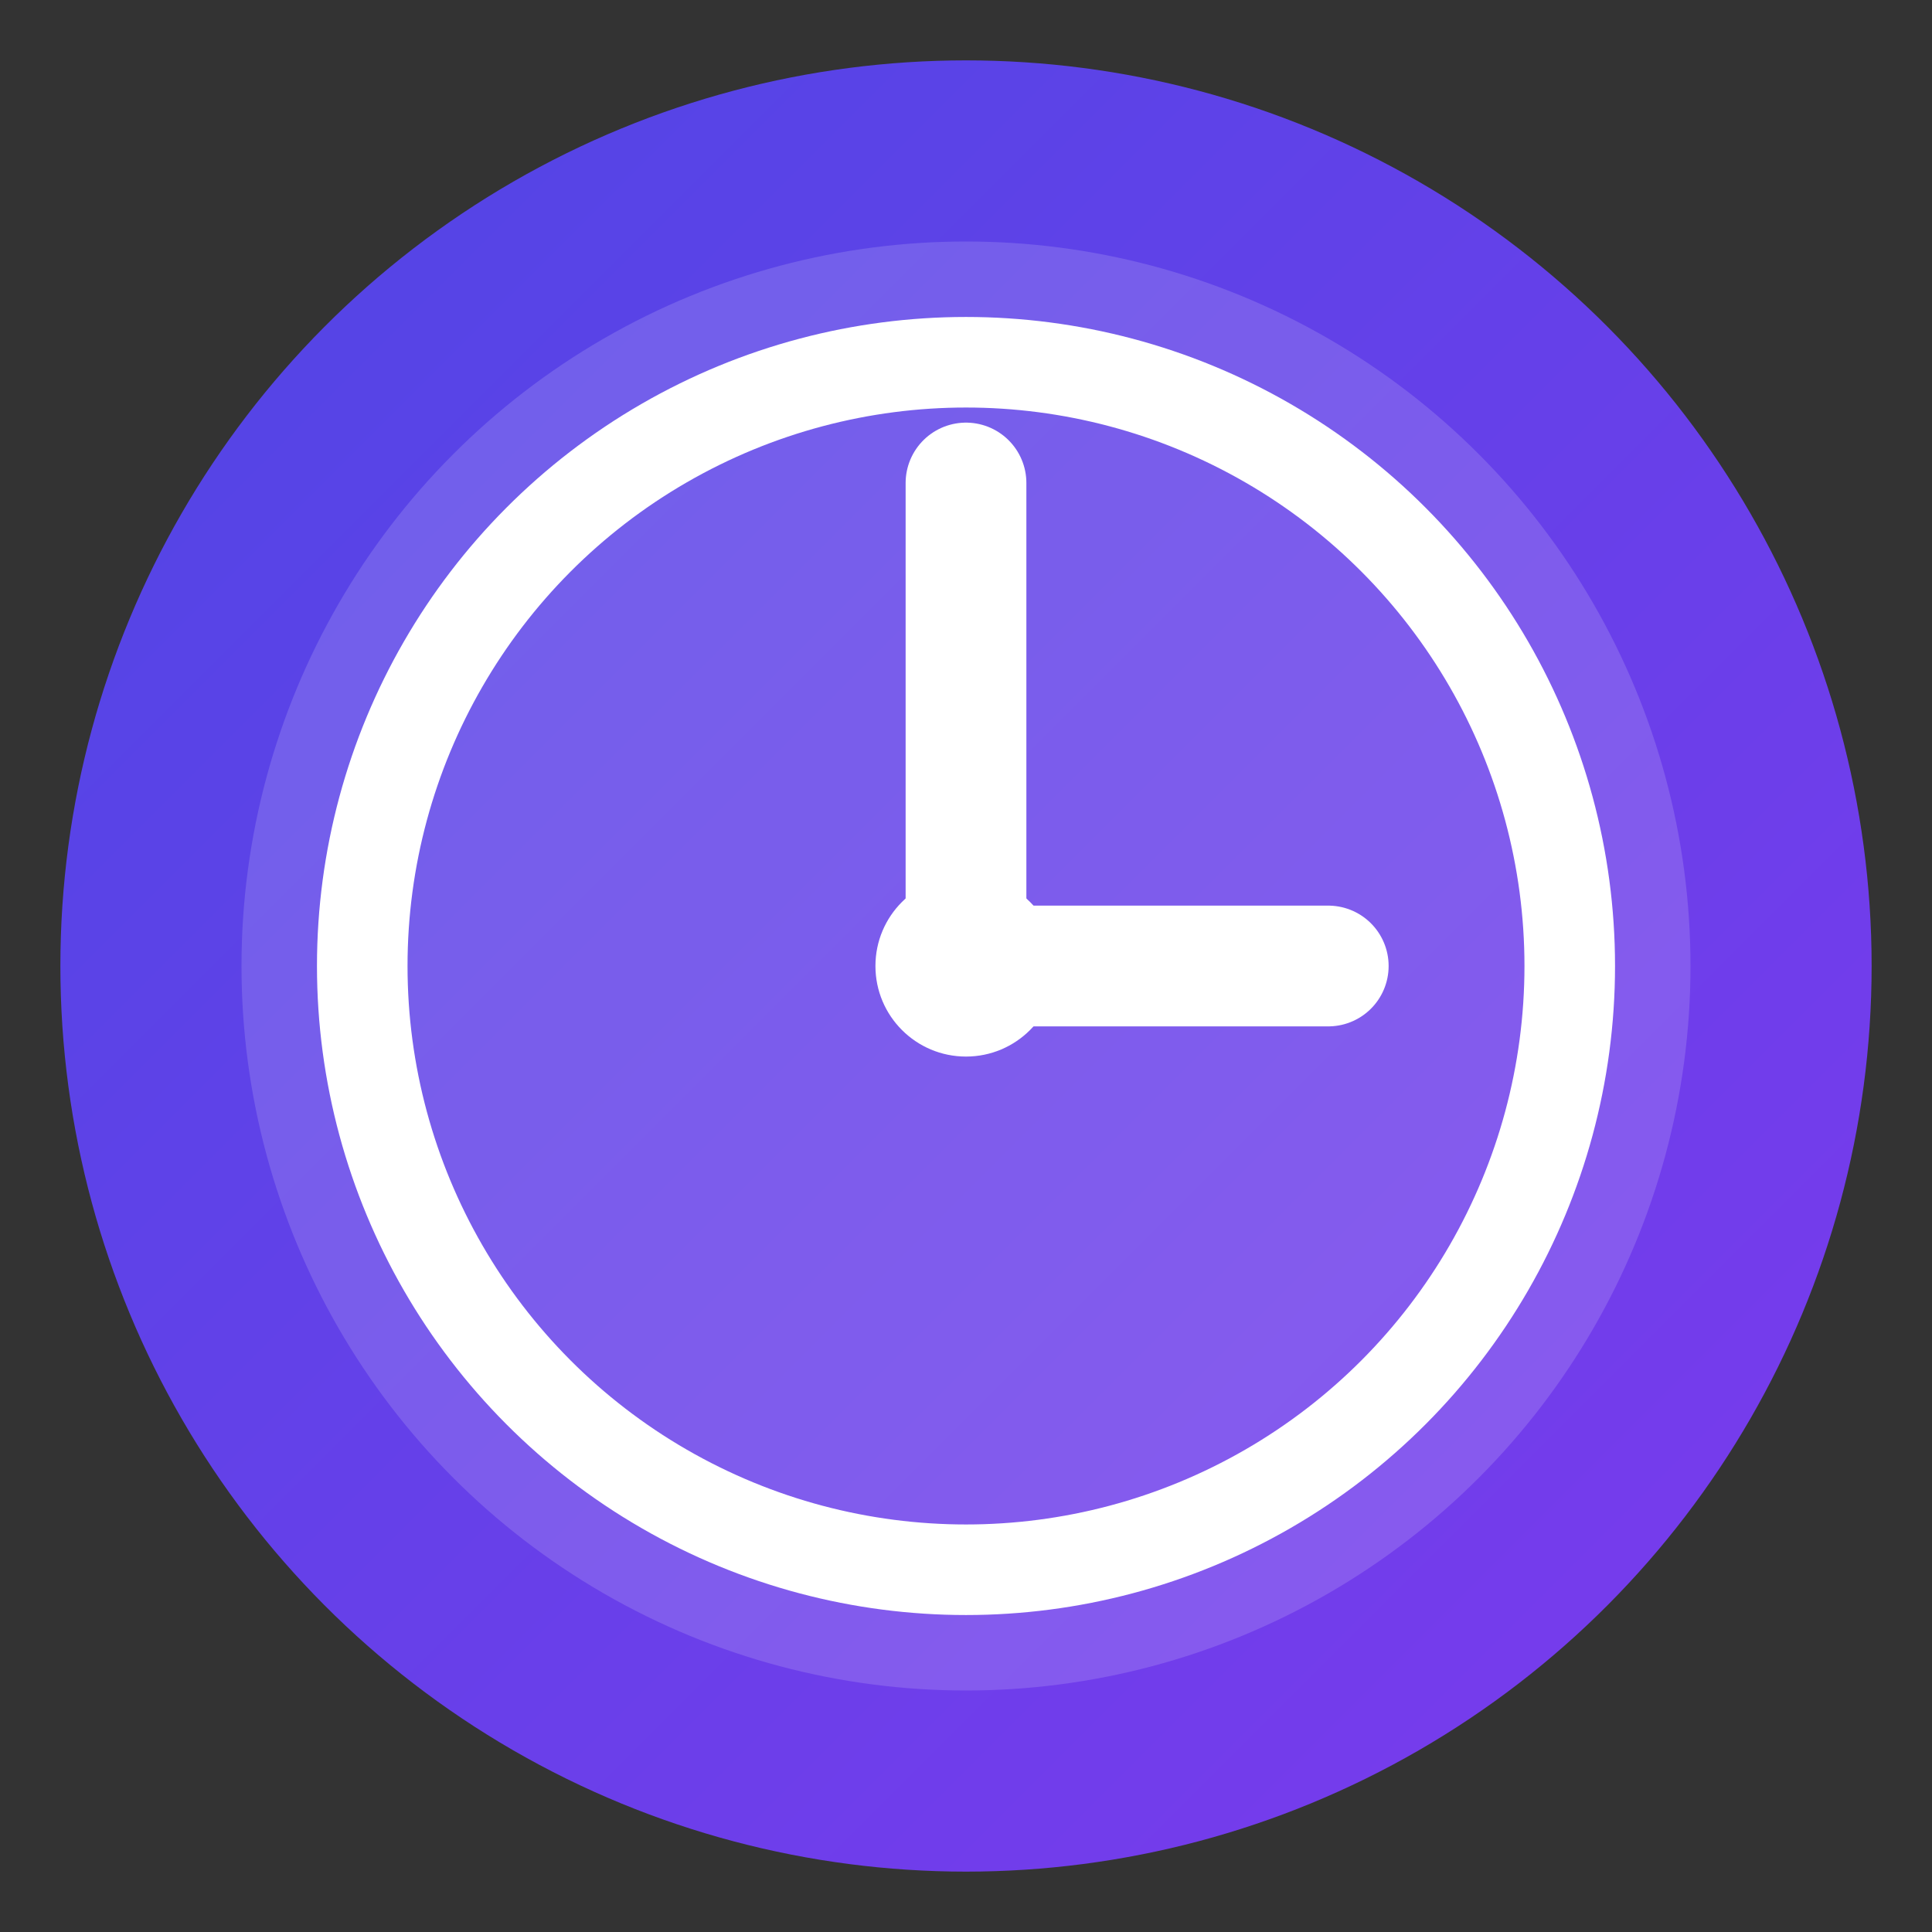
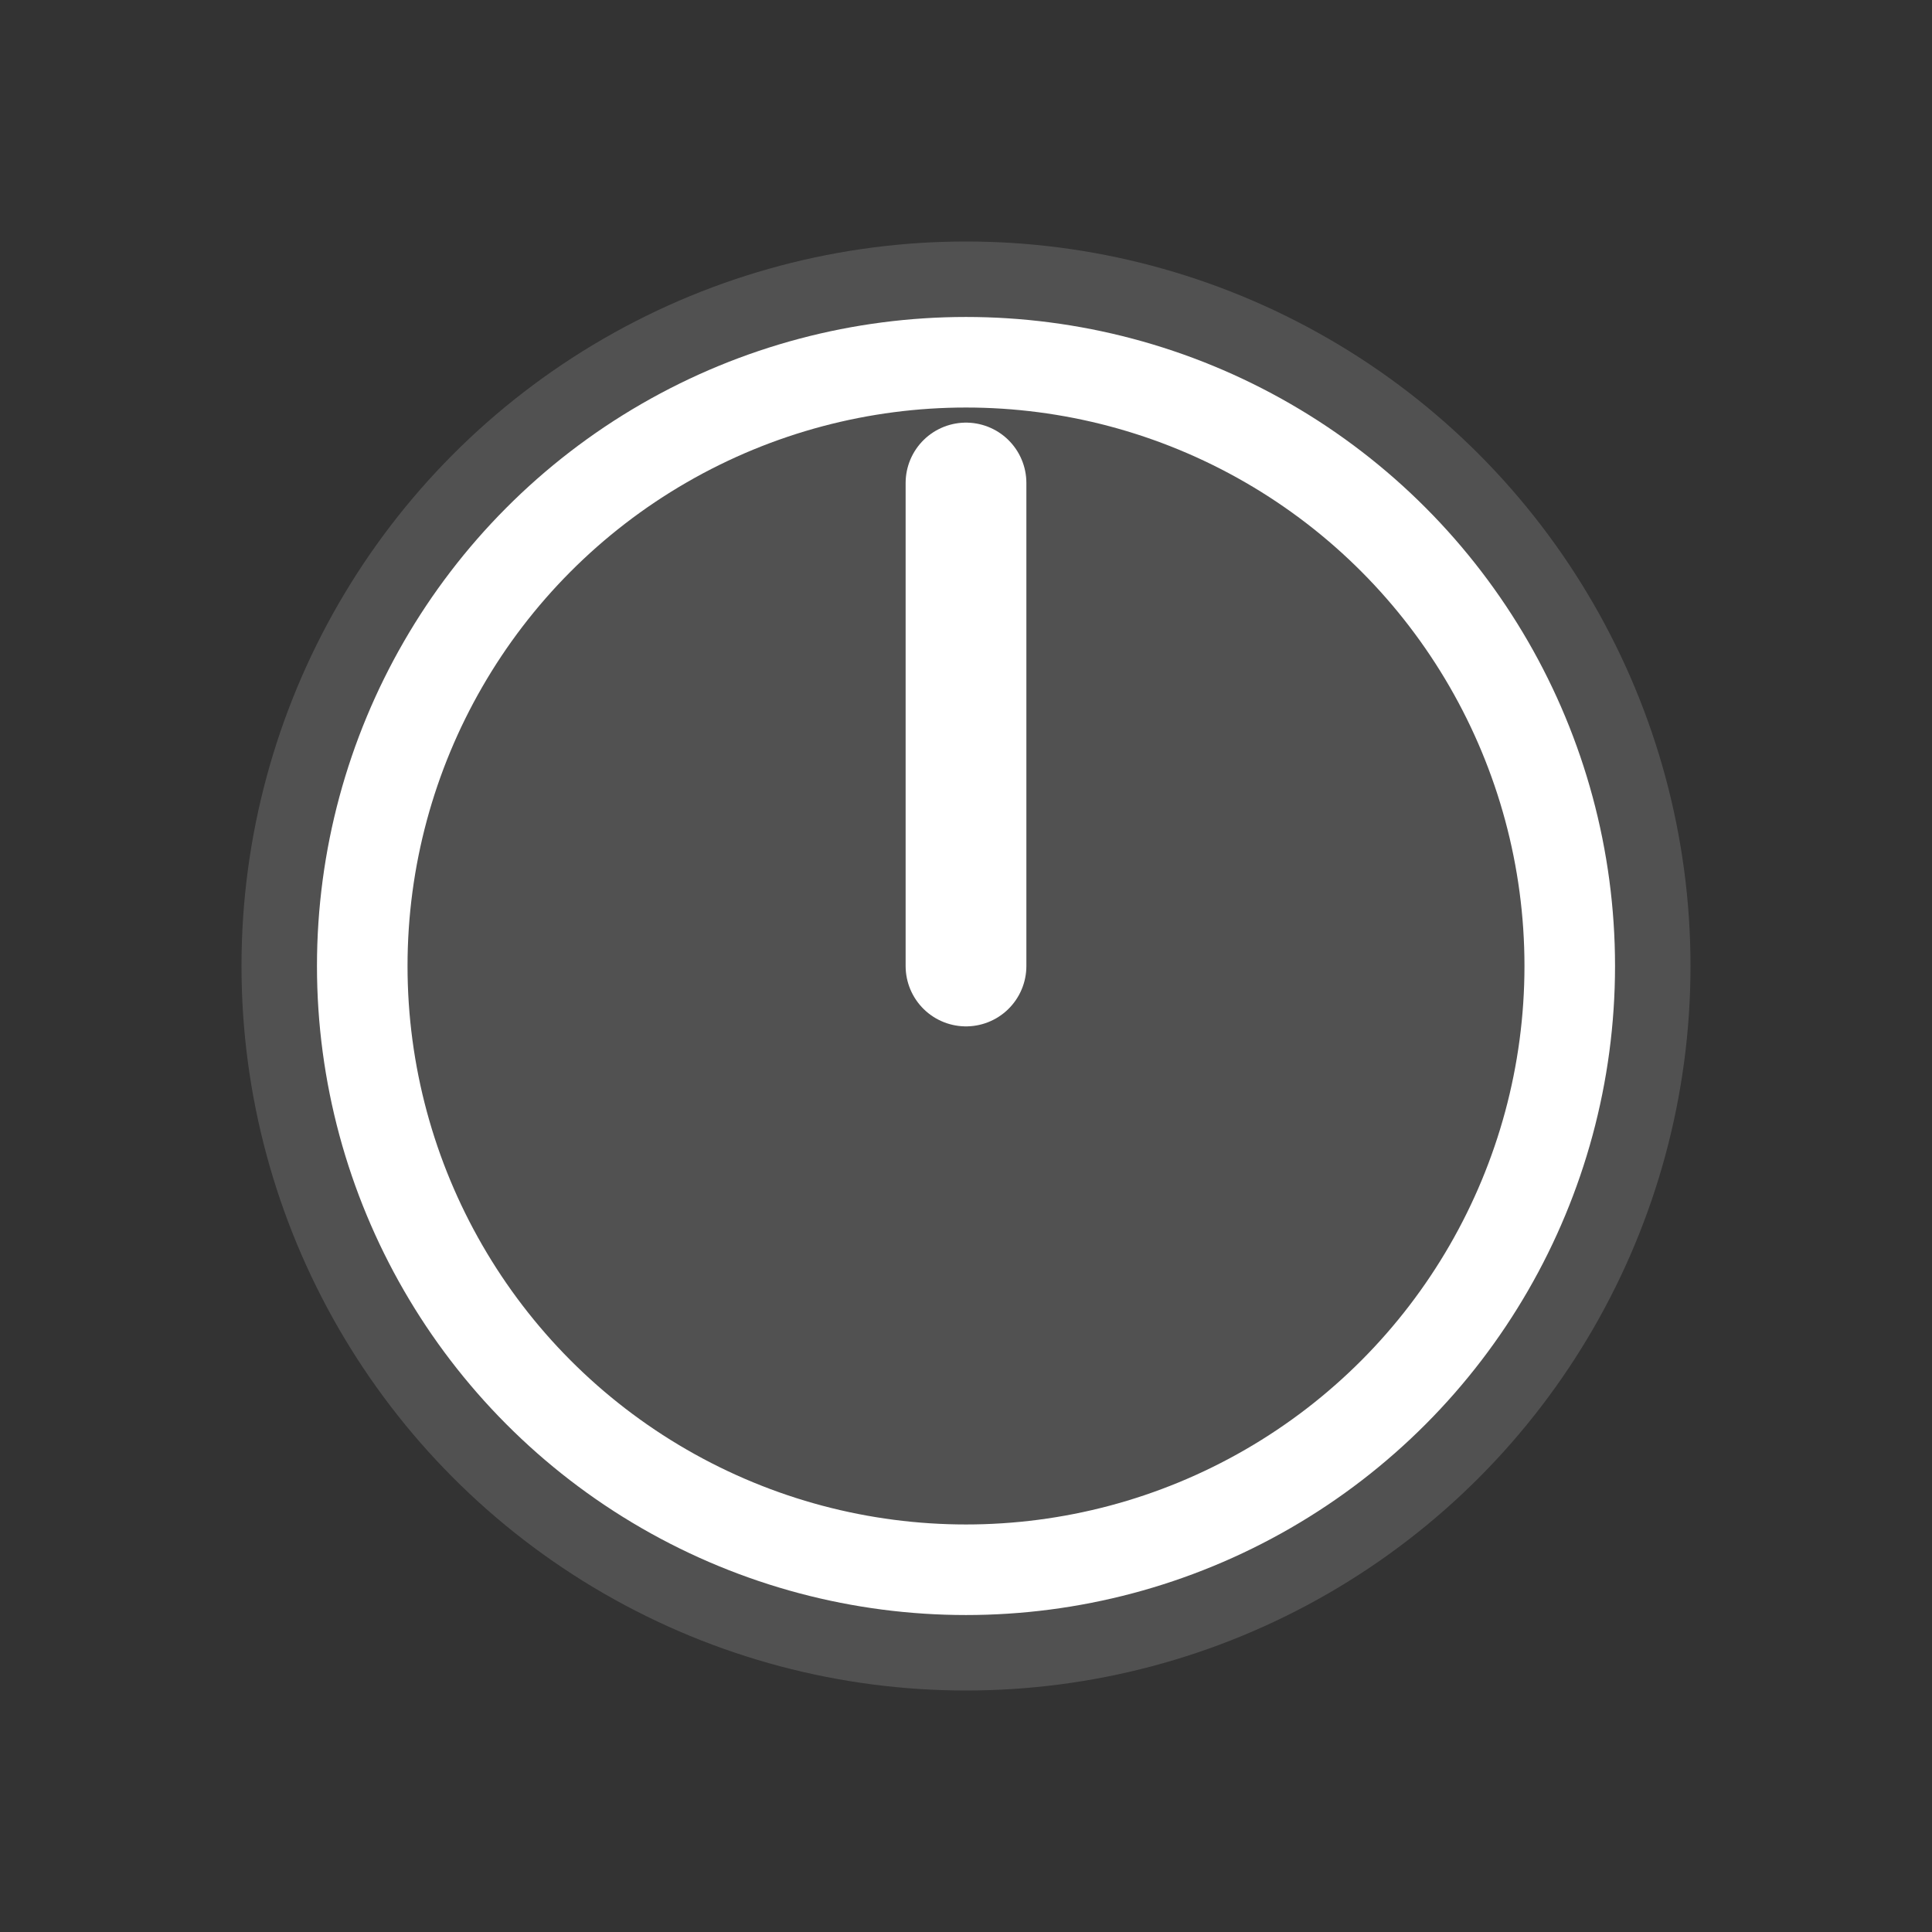
<svg xmlns="http://www.w3.org/2000/svg" viewBox="0 0 32 32">
  <rect x="0" y="0" width="32" height="32" fill="#333333" stroke="none" />
  <defs>
    <linearGradient id="clockGrad" x1="0%" y1="0%" x2="100%" y2="100%">
      <stop offset="0%" style="stop-color:#4F46E5" />
      <stop offset="100%" style="stop-color:#7C3AED" />
    </linearGradient>
  </defs>
-   <circle cx="16" cy="16" r="15" fill="url(#clockGrad)" />
  <circle cx="16" cy="16" r="12" fill="white" opacity="0.15" />
  <circle cx="16" cy="16" r="10" fill="none" stroke="white" stroke-width="1.5" />
  <line x1="16" y1="16" x2="16" y2="8" stroke="white" stroke-width="2" stroke-linecap="round" />
-   <line x1="16" y1="16" x2="22" y2="16" stroke="white" stroke-width="2" stroke-linecap="round" />
-   <circle cx="16" cy="16" r="1.5" fill="white" />
</svg>